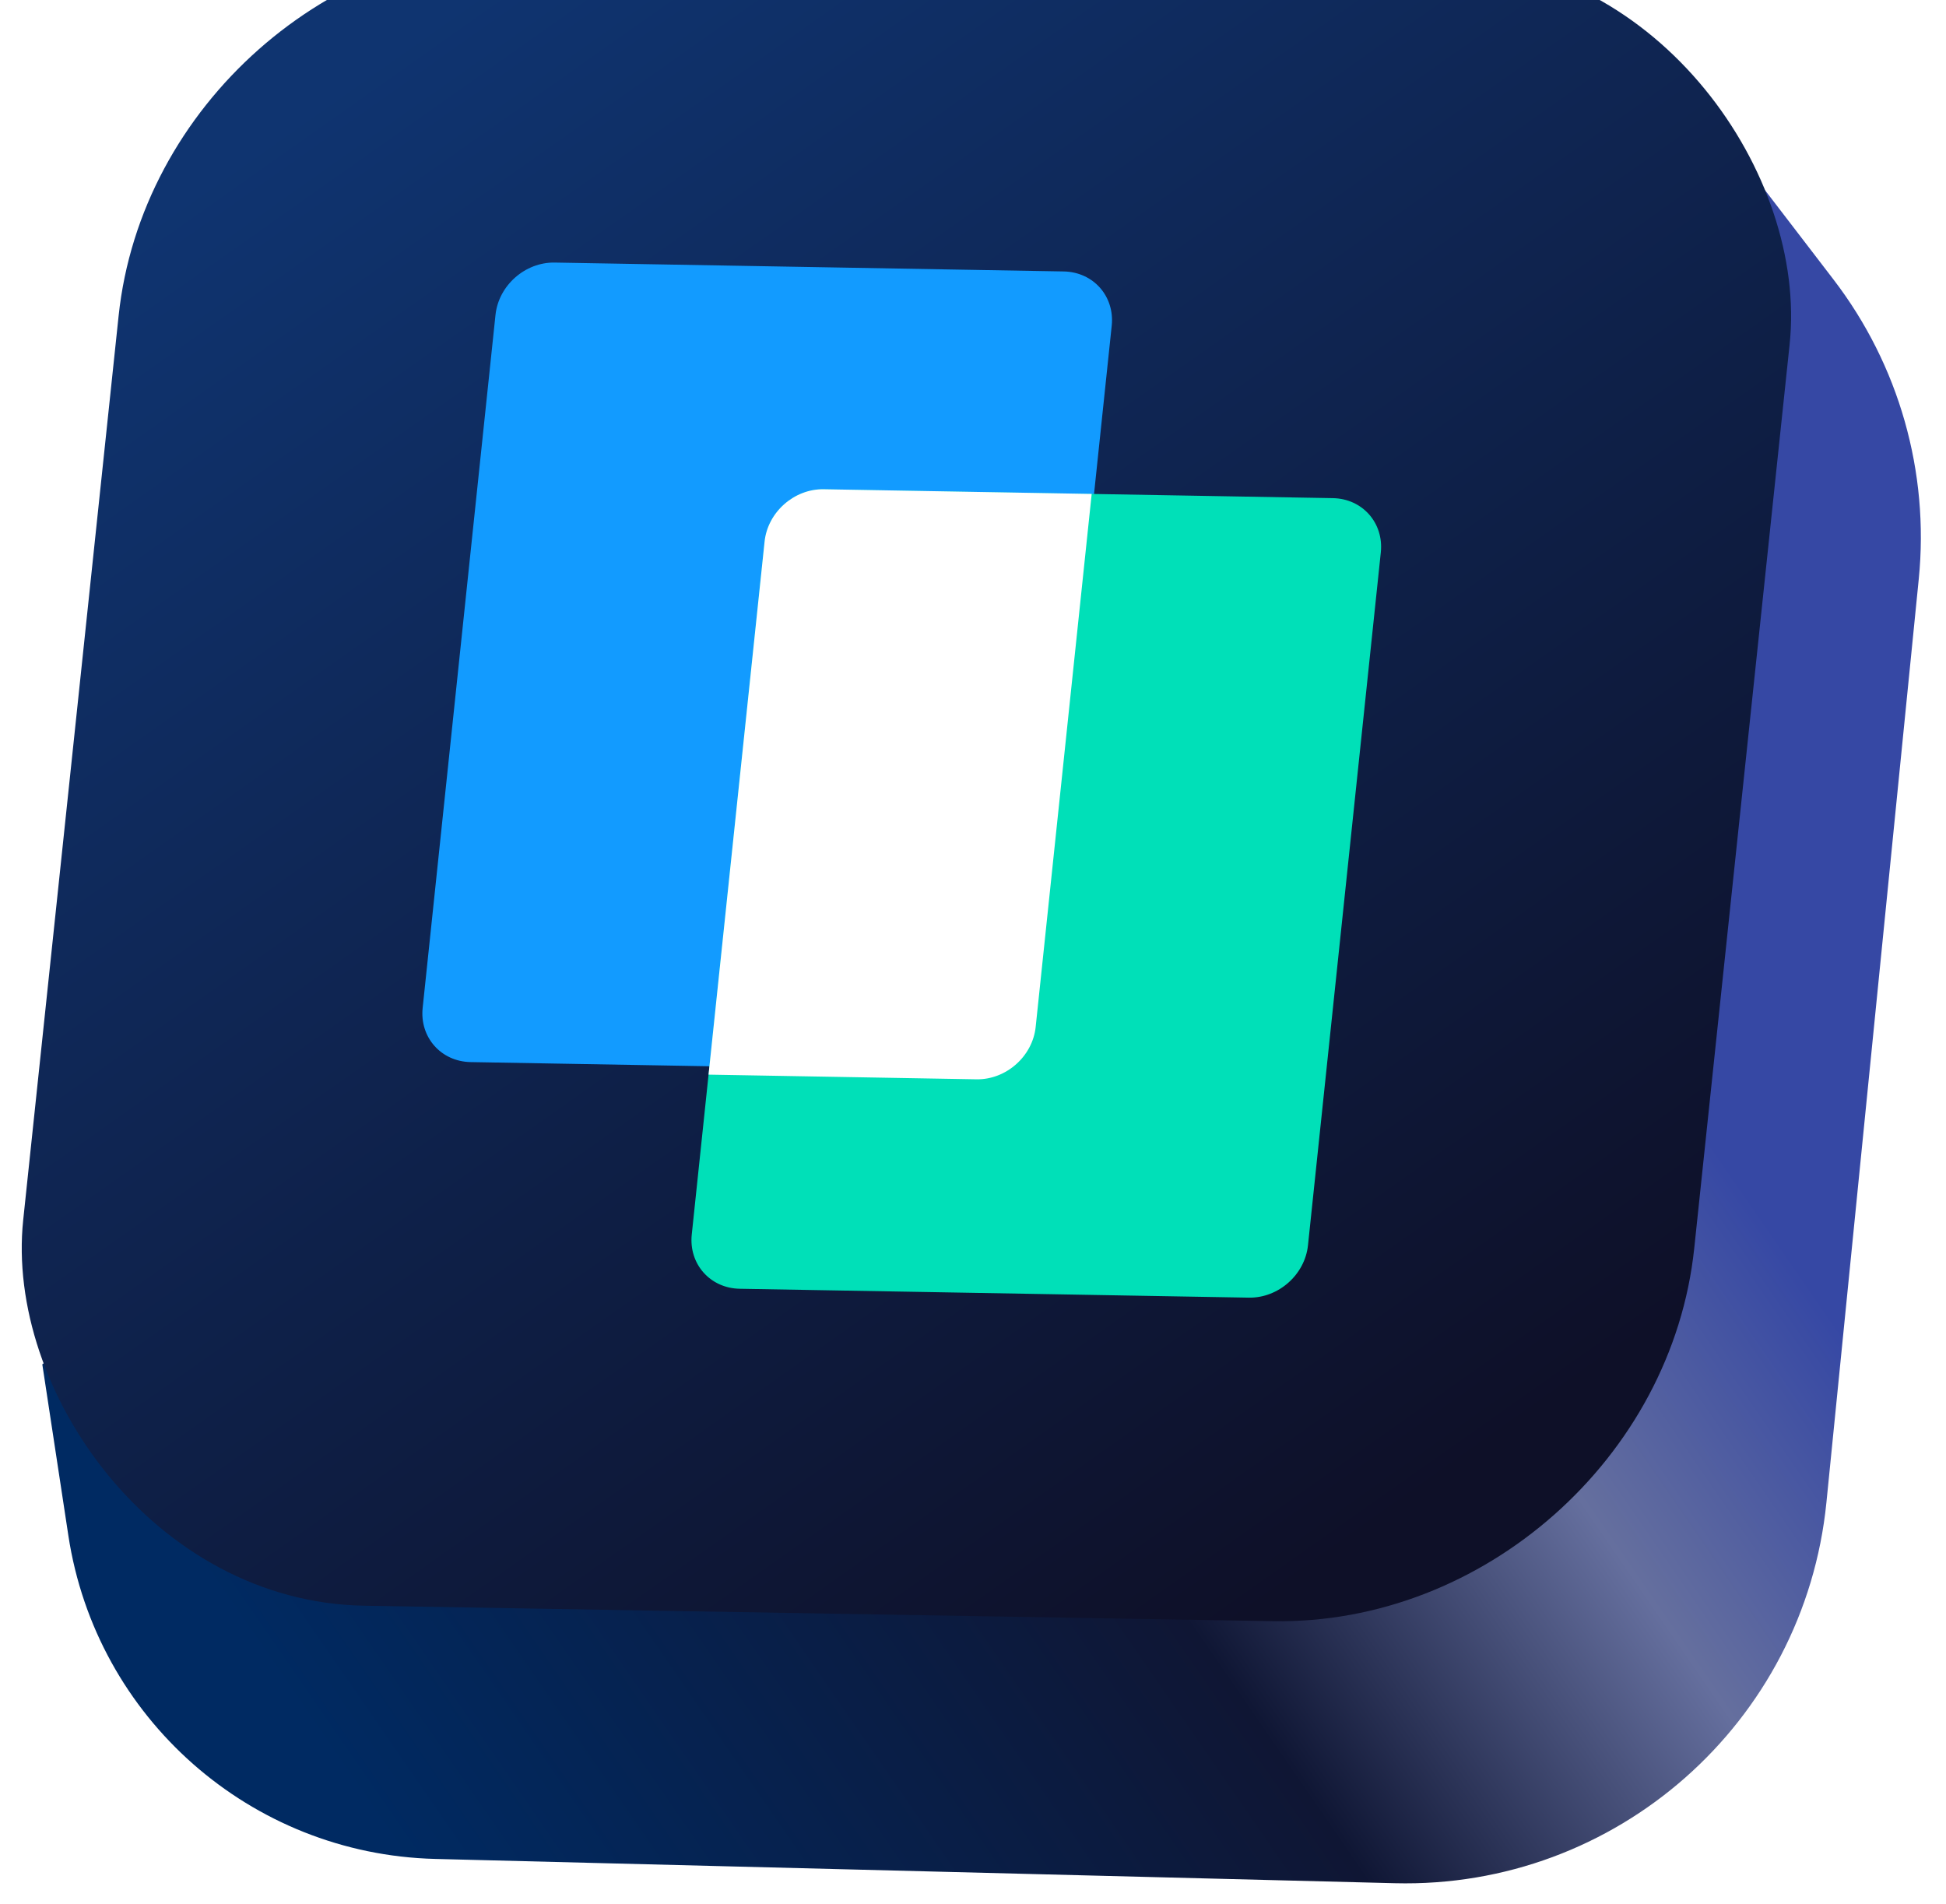
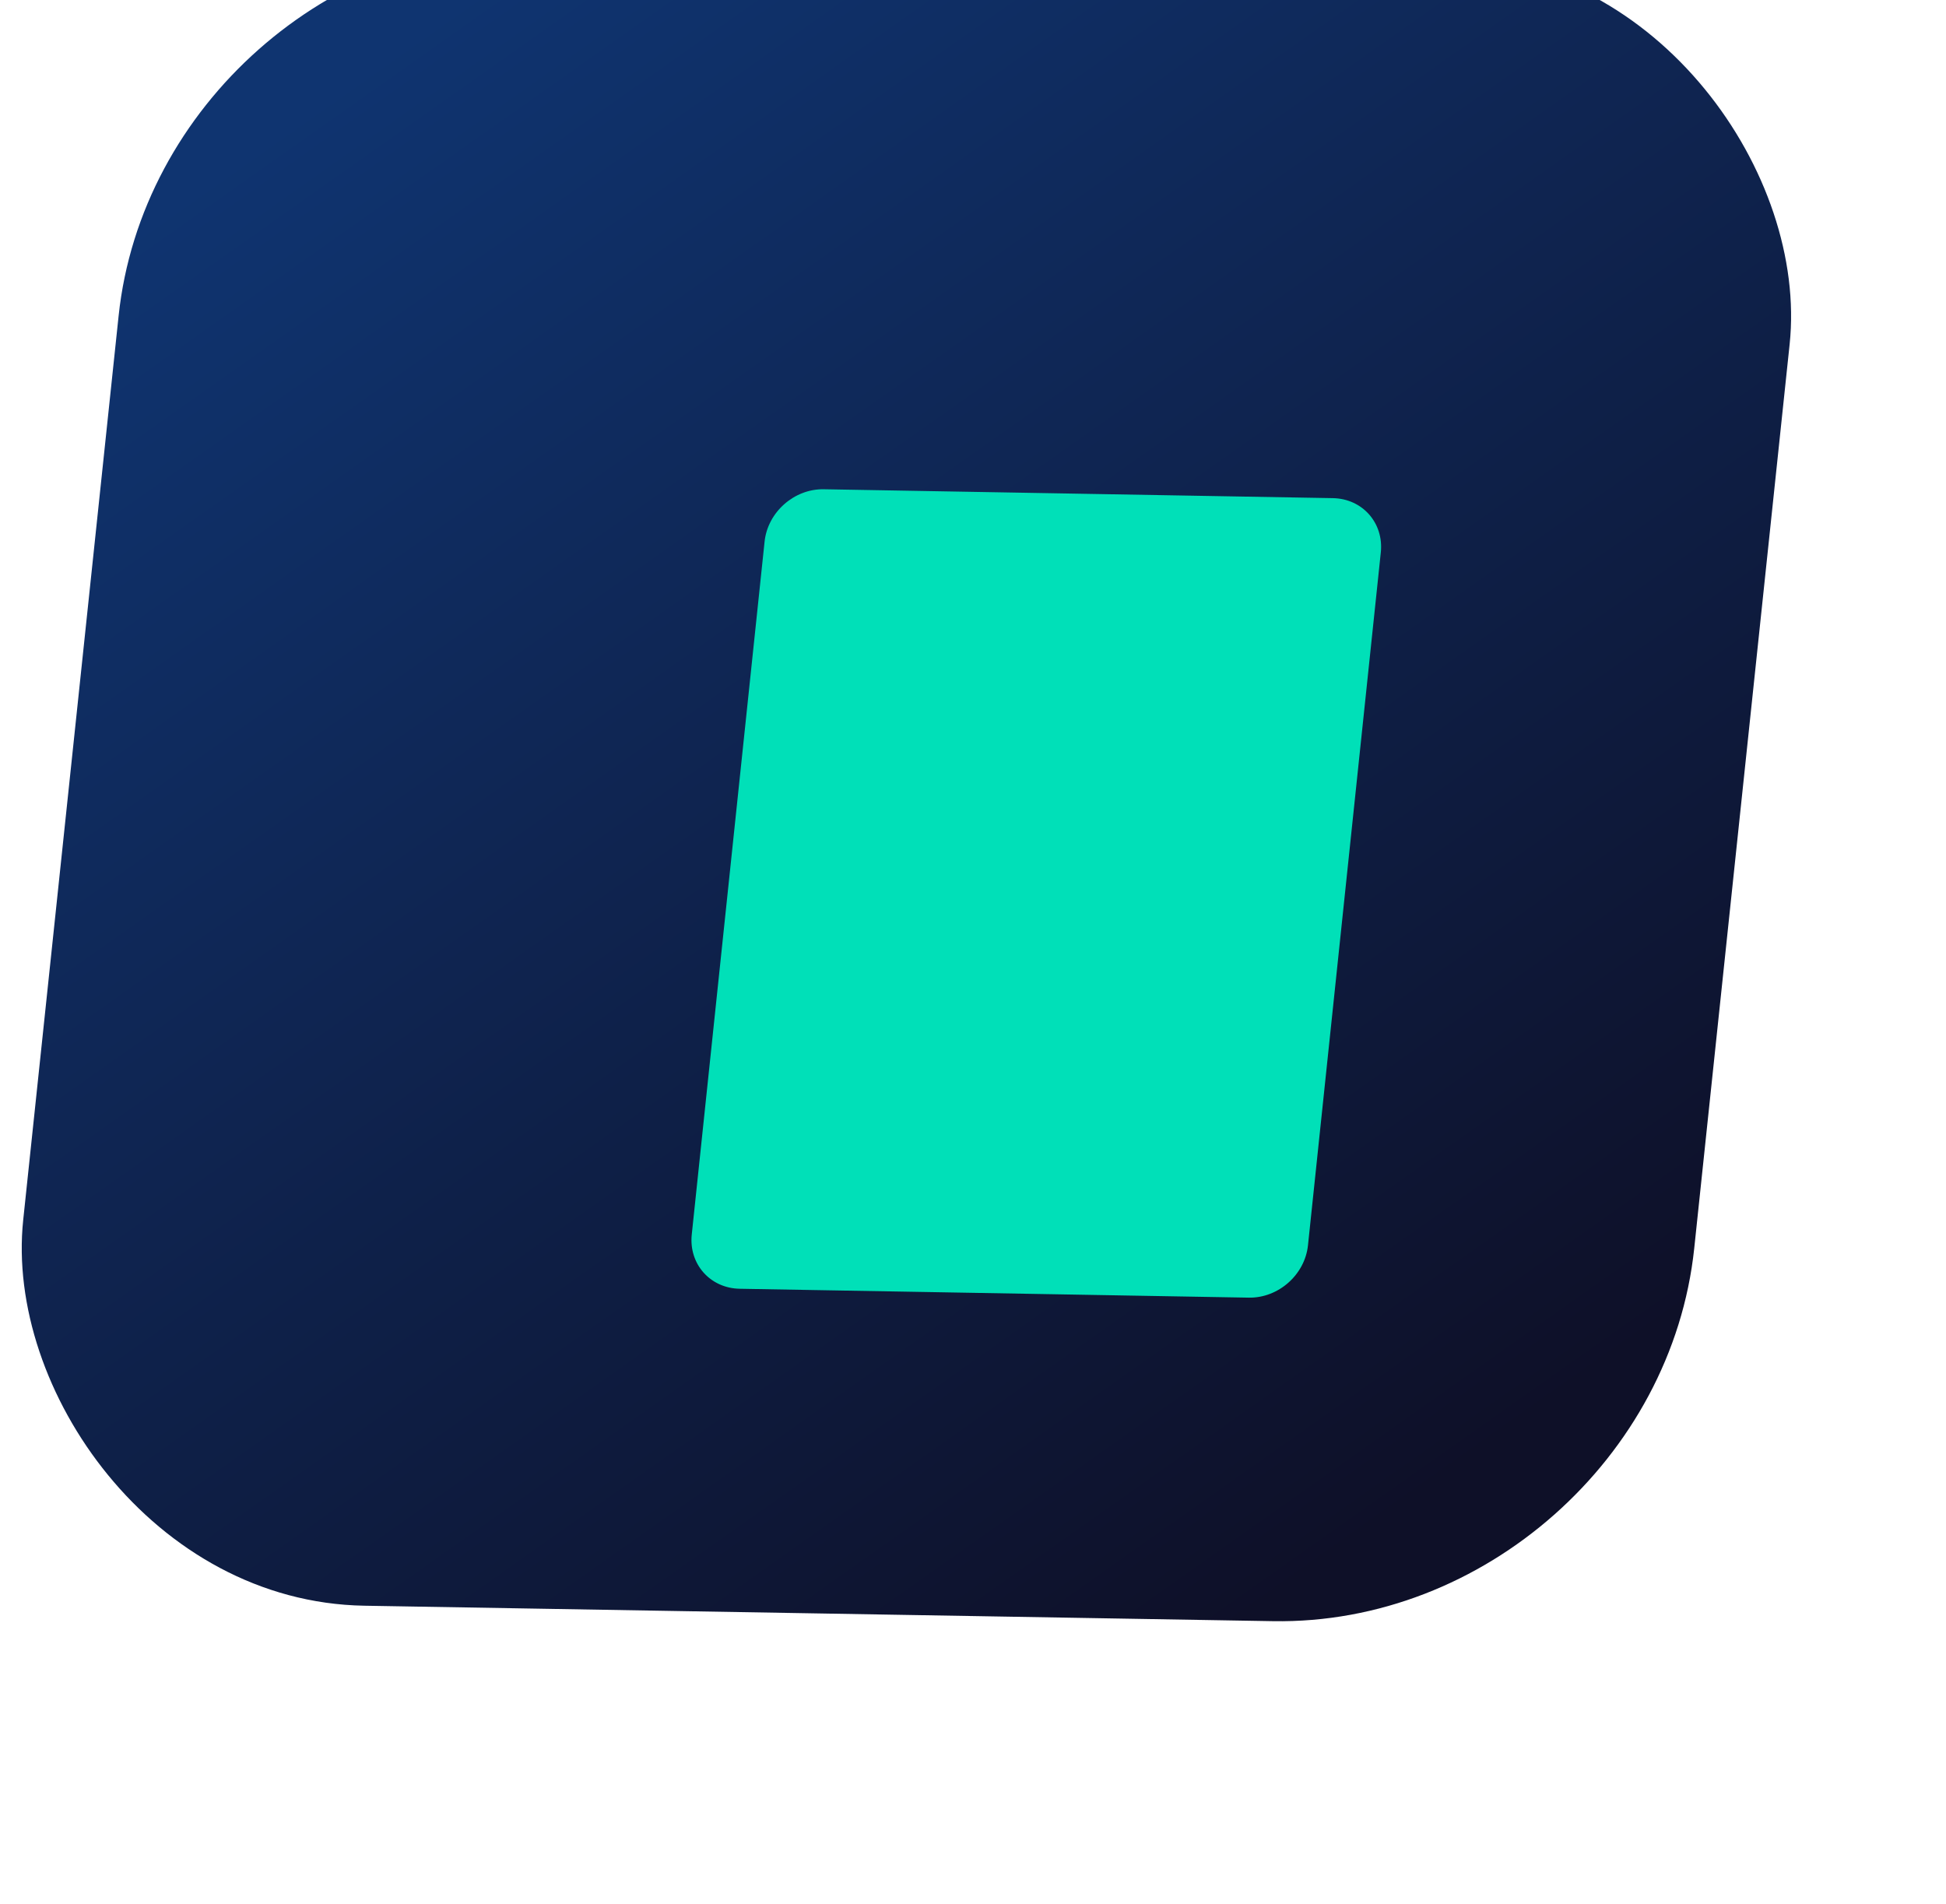
<svg xmlns="http://www.w3.org/2000/svg" width="92" height="90" viewBox="0 0 92 90" fill="none">
-   <path d="M86.684 13.218L80 4.5L2 64.5L3.232 72.595C4.544 81.219 11.851 87.661 20.571 87.882L65.94 89.03C76.406 89.295 85.305 81.444 86.347 71.027L90.712 27.377C91.218 22.317 89.778 17.254 86.684 13.218Z" fill="url(#paint0_linear_120_6596)" />
  <g filter="url(#filter0_i_120_6596)">
    <rect width="79" height="79" rx="18.022" transform="matrix(1 0.017 -0.105 0.995 8.5 0)" fill="url(#paint1_linear_120_6596)" />
-     <path d="M24.425 17.889C24.571 16.497 25.824 15.389 27.223 15.413L51.289 15.833C52.688 15.858 53.704 17.006 53.558 18.398L50.115 51.155C49.969 52.547 48.716 53.655 47.317 53.631L23.25 53.211C21.851 53.186 20.835 52.038 20.982 50.647L24.425 17.889Z" fill="#129BFF" />
    <path d="M37.147 28.605C37.293 27.214 38.546 26.105 39.945 26.13L64.011 26.55C65.41 26.574 66.426 27.722 66.28 29.114L62.837 61.872C62.691 63.264 61.438 64.372 60.039 64.347L35.972 63.927C34.573 63.903 33.557 62.755 33.704 61.363L37.147 28.605Z" fill="#00E0B8" />
-     <path d="M52.611 26.351L49.963 51.549C49.817 52.941 48.564 54.049 47.165 54.025L34.498 53.804L37.147 28.605C37.293 27.214 38.546 26.105 39.945 26.13L52.611 26.351Z" fill="white" />
  </g>
  <defs>
    <filter id="filter0_i_120_6596" x="-0.758" y="-3" width="88.246" height="82.946" filterUnits="userSpaceOnUse" color-interpolation-filters="sRGB">
      <feFlood flood-opacity="0" result="BackgroundImageFix" />
      <feBlend mode="normal" in="SourceGraphic" in2="BackgroundImageFix" result="shape" />
      <feColorMatrix in="SourceAlpha" type="matrix" values="0 0 0 0 0 0 0 0 0 0 0 0 0 0 0 0 0 0 127 0" result="hardAlpha" />
      <feOffset dx="-1" dy="-3" />
      <feGaussianBlur stdDeviation="3.2" />
      <feComposite in2="hardAlpha" operator="arithmetic" k2="-1" k3="1" />
      <feColorMatrix type="matrix" values="0 0 0 0 0.674 0 0 0 0 0.767 0 0 0 0 1 0 0 0 0.32 0" />
      <feBlend mode="normal" in2="shape" result="effect1_innerShadow_120_6596" />
    </filter>
    <linearGradient id="paint0_linear_120_6596" x1="89.5" y1="26.5" x2="9" y2="82" gradientUnits="userSpaceOnUse">
      <stop offset="0.232" stop-color="#3648A4" />
      <stop offset="0.382" stop-color="#656F9E" />
      <stop offset="0.572" stop-color="#0F1634" />
      <stop offset="0.951" stop-color="#002A62" />
    </linearGradient>
    <linearGradient id="paint1_linear_120_6596" x1="9.22" y1="6.877" x2="63.549" y2="76.07" gradientUnits="userSpaceOnUse">
      <stop stop-color="#0F3470" />
      <stop offset="1" stop-color="#0E1028" />
    </linearGradient>
  </defs>
</svg>